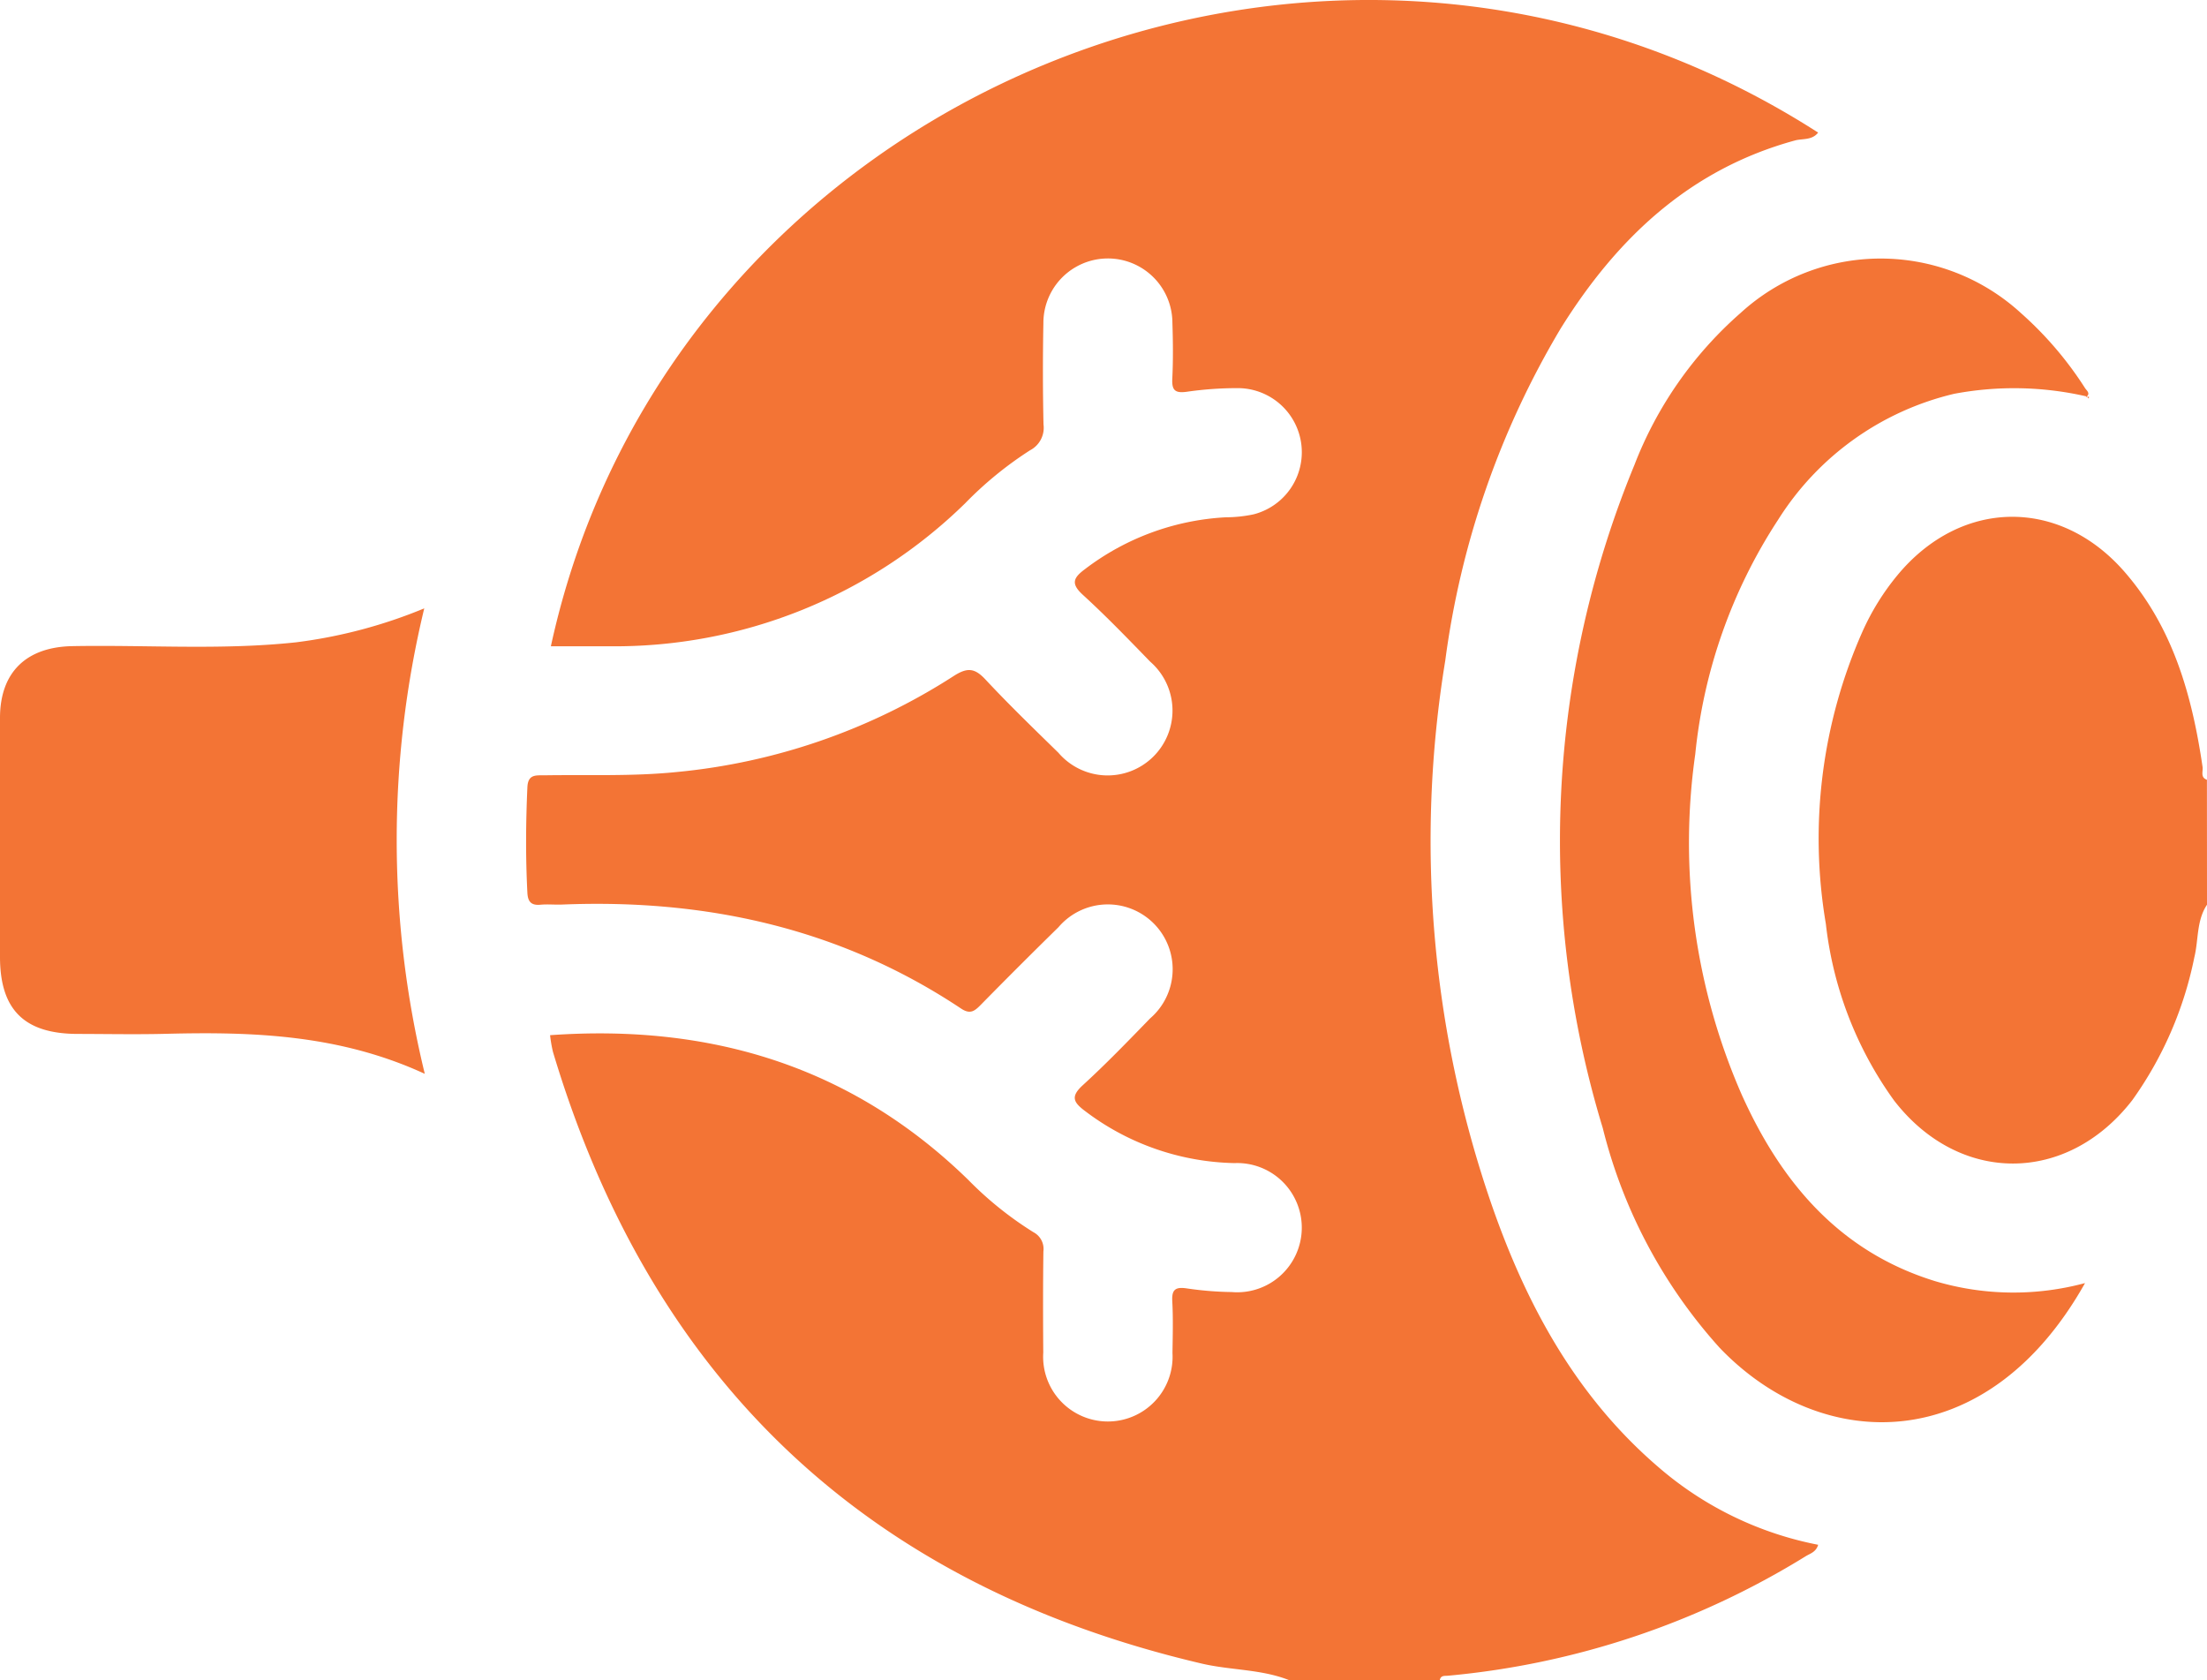
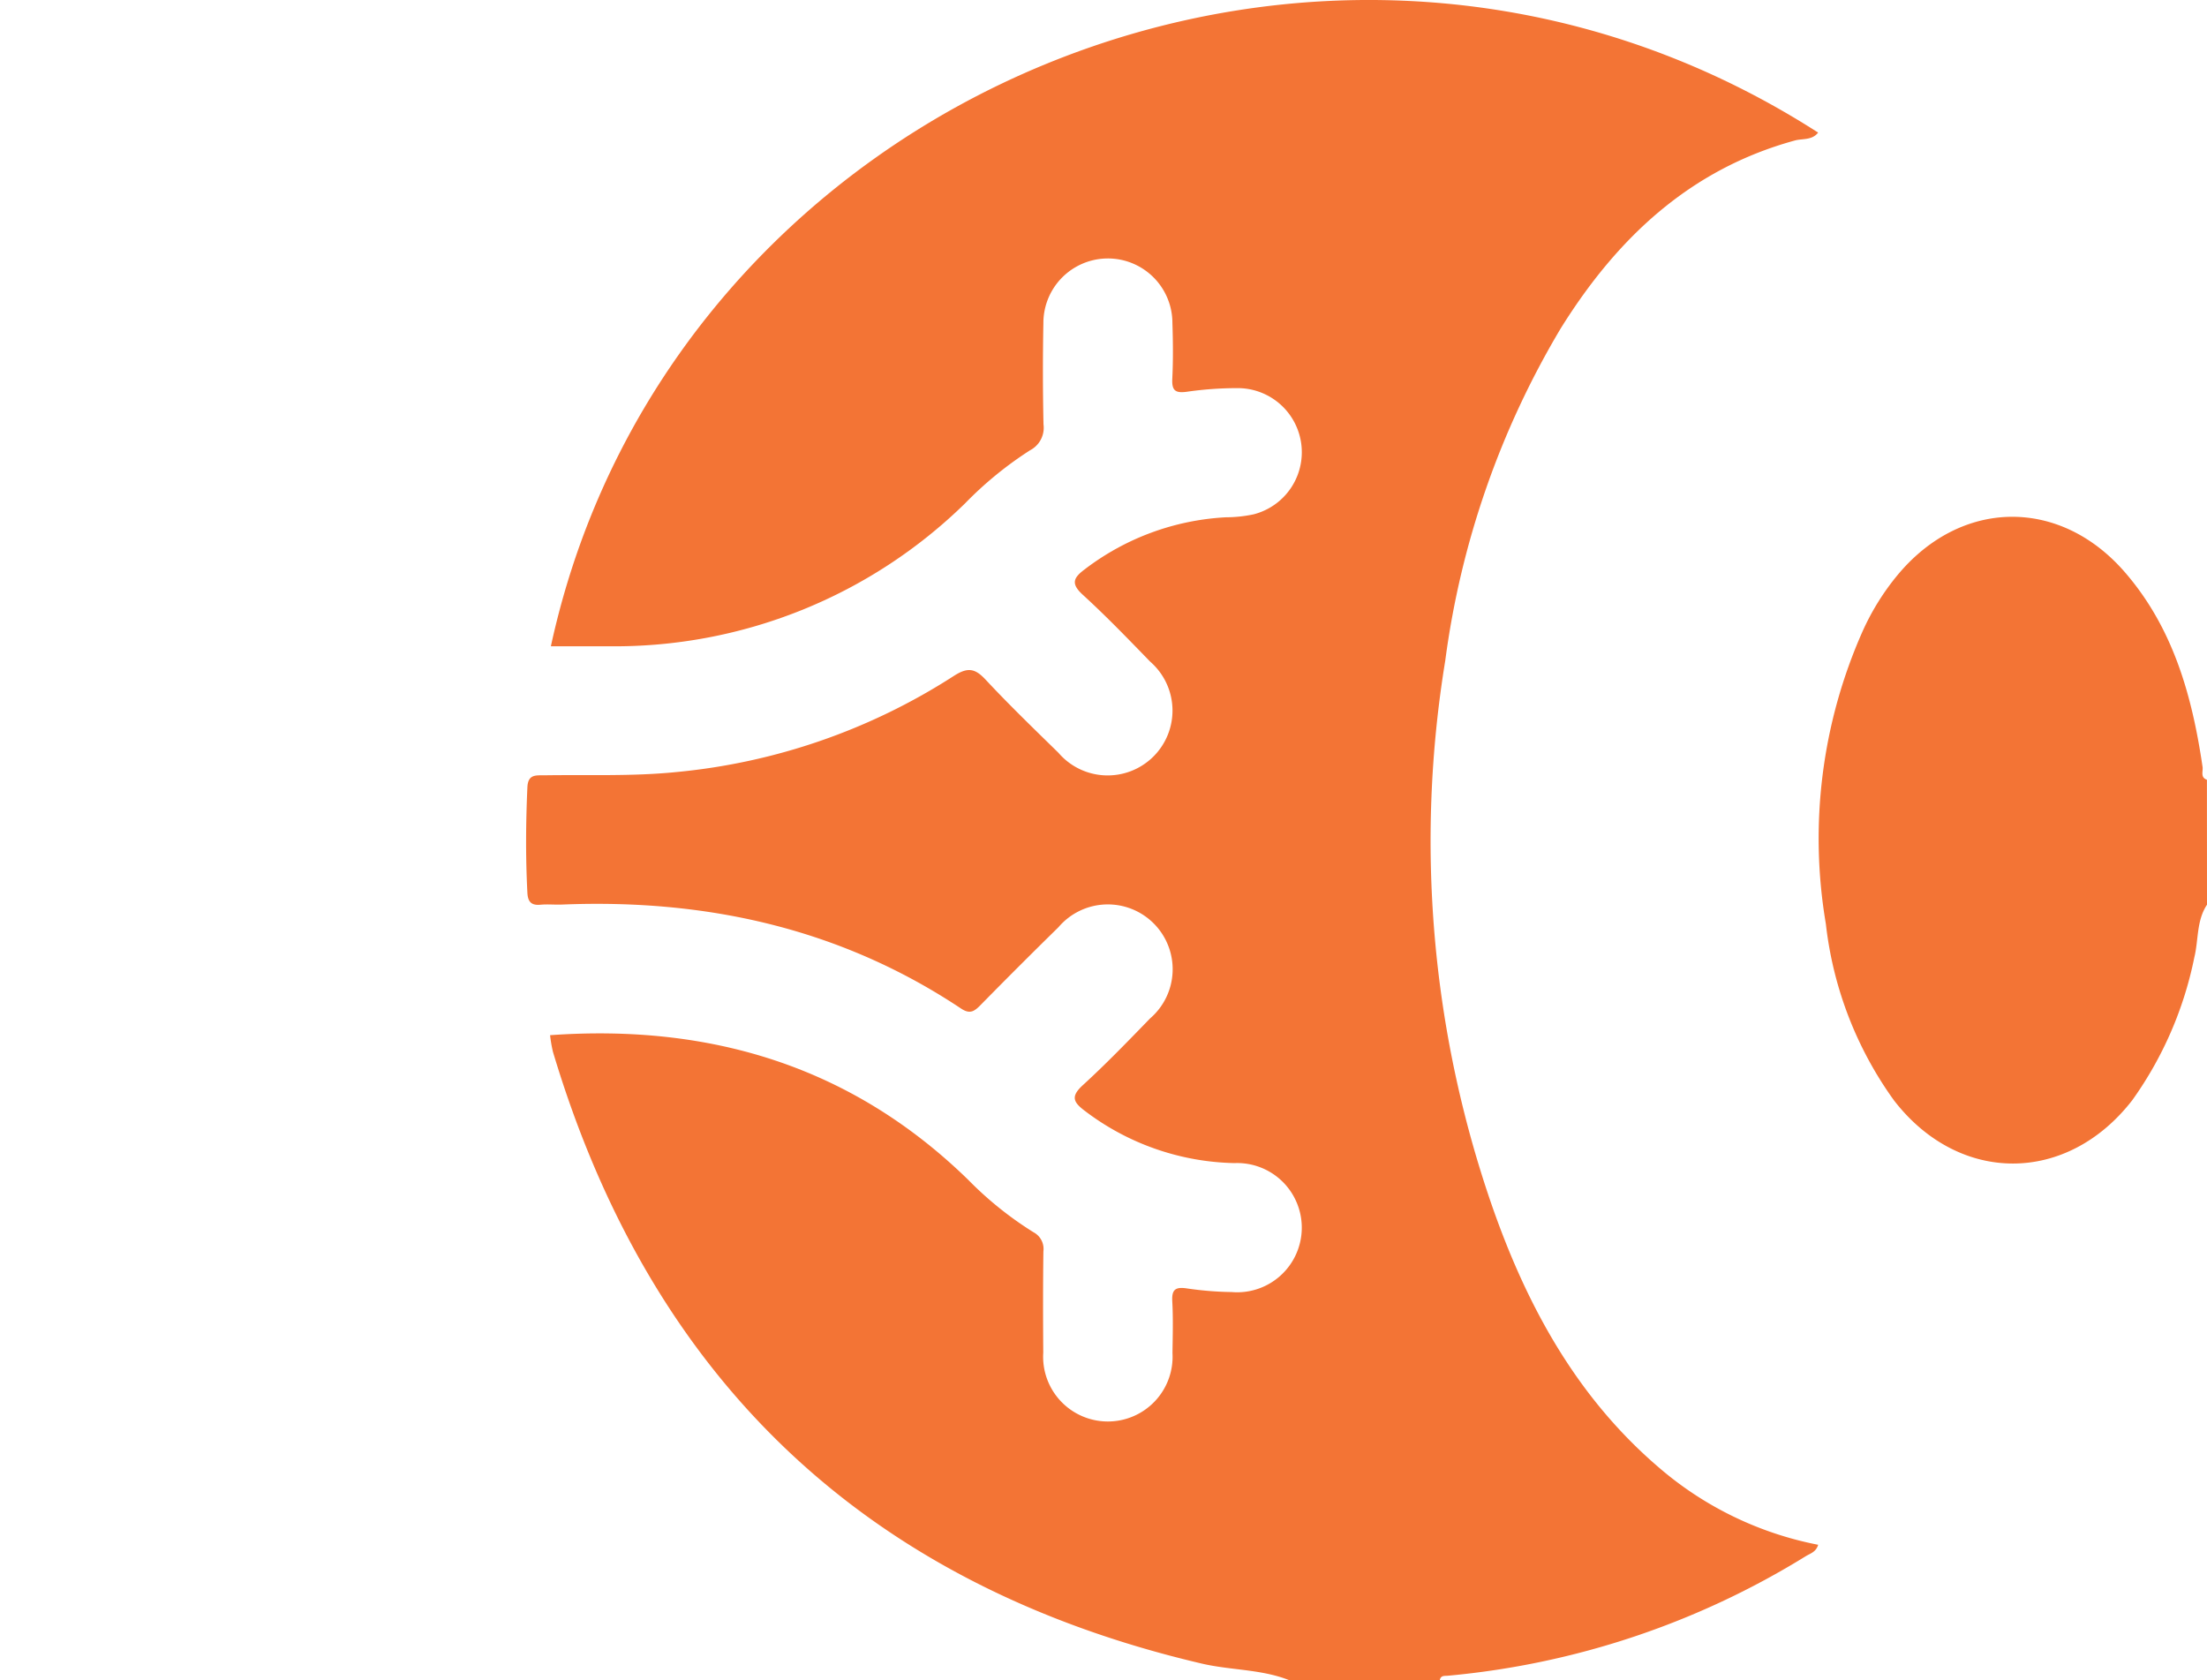
<svg xmlns="http://www.w3.org/2000/svg" id="Group_2130" data-name="Group 2130" width="120.5" height="91.726" viewBox="0 0 120.5 91.726">
  <defs>
    <clipPath id="clip-path">
      <rect id="Rectangle_1328" data-name="Rectangle 1328" width="120.5" height="91.726" fill="#f37435" />
    </clipPath>
  </defs>
  <g id="Group_2129" data-name="Group 2129" clip-path="url(#clip-path)">
    <path id="Path_4520" data-name="Path 4520" d="M163.4,91.726c-1.53-.6-3.185-.529-4.763-.9-18.278-4.285-30.042-15.453-35.414-33.395a7.473,7.473,0,0,1-.157-.912c8.768-.623,16.469,1.7,22.826,7.893a19.217,19.217,0,0,0,3.565,2.864A1.031,1.031,0,0,1,150,68.326c-.024,1.842-.02,3.684-.007,5.526a3.534,3.534,0,1,0,7.055.021c.013-.941.041-1.883-.011-2.821-.036-.636.163-.8.784-.709a18.275,18.275,0,0,0,2.457.2,3.528,3.528,0,1,0,.156-7.04,13.929,13.929,0,0,1-8.171-2.852c-.635-.476-.779-.789-.113-1.4,1.272-1.163,2.472-2.406,3.673-3.645a3.54,3.54,0,1,0-5-4.982q-2.142,2.1-4.244,4.24c-.333.338-.574.534-1.075.2-6.6-4.394-13.945-5.995-21.783-5.677-.392.016-.787-.027-1.176.009-.5.047-.693-.155-.718-.652-.1-1.92-.086-3.838,0-5.758.031-.73.472-.649.951-.656,2.39-.037,4.779.064,7.17-.176A33.807,33.807,0,0,0,145.1,36.911c.747-.481,1.148-.443,1.737.188,1.283,1.375,2.638,2.684,3.983,4a3.54,3.54,0,1,0,5.008-4.977c-1.2-1.237-2.4-2.482-3.673-3.645-.668-.61-.521-.93.111-1.4a13.882,13.882,0,0,1,7.7-2.834,7.388,7.388,0,0,0,1.51-.161,3.5,3.5,0,0,0-.845-6.891,19.3,19.3,0,0,0-2.81.2c-.626.084-.814-.078-.783-.711.05-1.016.039-2.038.006-3.056a3.522,3.522,0,0,0-7.044.019q-.053,2.762.006,5.526a1.384,1.384,0,0,1-.735,1.416,20.049,20.049,0,0,0-3.542,2.893,27.346,27.346,0,0,1-19.437,7.807c-1.056,0-2.113,0-3.183,0C129.654,5.156,165.494-9.976,192.3,7.239c-.332.43-.857.319-1.264.43-5.75,1.571-9.729,5.351-12.783,10.25a47.52,47.52,0,0,0-6.312,18.154,60.864,60.864,0,0,0,2.518,29.658c1.907,5.506,4.628,10.526,9.143,14.389a18.8,18.8,0,0,0,8.7,4.222c-.117.4-.439.477-.678.624A44.943,44.943,0,0,1,172.1,91.49c-.186.018-.4-.032-.456.236Z" transform="translate(-93.032 0)" fill="#f37435" />
    <path id="Path_4521" data-name="Path 4521" d="M442.2,140.788c-.58.872-.457,1.918-.692,2.875a20.281,20.281,0,0,1-3.383,7.792c-3.564,4.609-9.458,4.625-13.017.015a20.365,20.365,0,0,1-3.718-9.635,27.859,27.859,0,0,1,2-15.961,13.405,13.405,0,0,1,1.913-3.082c3.464-4.176,8.858-4.257,12.412-.158,2.641,3.047,3.674,6.751,4.243,10.633.035.241-.135.569.238.7Z" transform="translate(-321.7 -91.393)" fill="#f37435" />
-     <path id="Path_4522" data-name="Path 4522" d="M389.83,67.361a17.675,17.675,0,0,0-7.22-.14,15.6,15.6,0,0,0-9.6,6.86A28.576,28.576,0,0,0,368.475,86.9a34.283,34.283,0,0,0,2.546,18.607c2.151,4.773,5.336,8.563,10.567,10.166a15,15,0,0,0,8.169.1c-5.352,9.532-14.367,9.363-19.949,3.535a27.972,27.972,0,0,1-6.383-12,53.805,53.805,0,0,1,1.73-36.205,21.165,21.165,0,0,1,5.8-8.3,11.334,11.334,0,0,1,15.309.017,19.5,19.5,0,0,1,3.5,4.1c.083.125.312.286.055.473Z" transform="translate(-275.916 -45.72)" fill="#f37435" />
-     <path id="Path_4523" data-name="Path 4523" d="M23.2,166.219c-4.654-2.146-9.369-2.308-14.129-2.188-1.606.041-3.214.008-4.821.006C1.33,164.035,0,162.722,0,159.829q0-6.521,0-13.043c0-2.494,1.435-3.874,3.946-3.921,4.073-.076,8.152.229,12.218-.209a27.044,27.044,0,0,0,7-1.854,53.922,53.922,0,0,0,.03,25.417" transform="translate(0 -107.587)" fill="#f37435" />
-     <path id="Path_4524" data-name="Path 4524" d="M482.818,91.769l.161-.011-.012.1-.13-.124-.019.031" transform="translate(-368.923 -70.097)" fill="#f37435" />
  </g>
</svg>